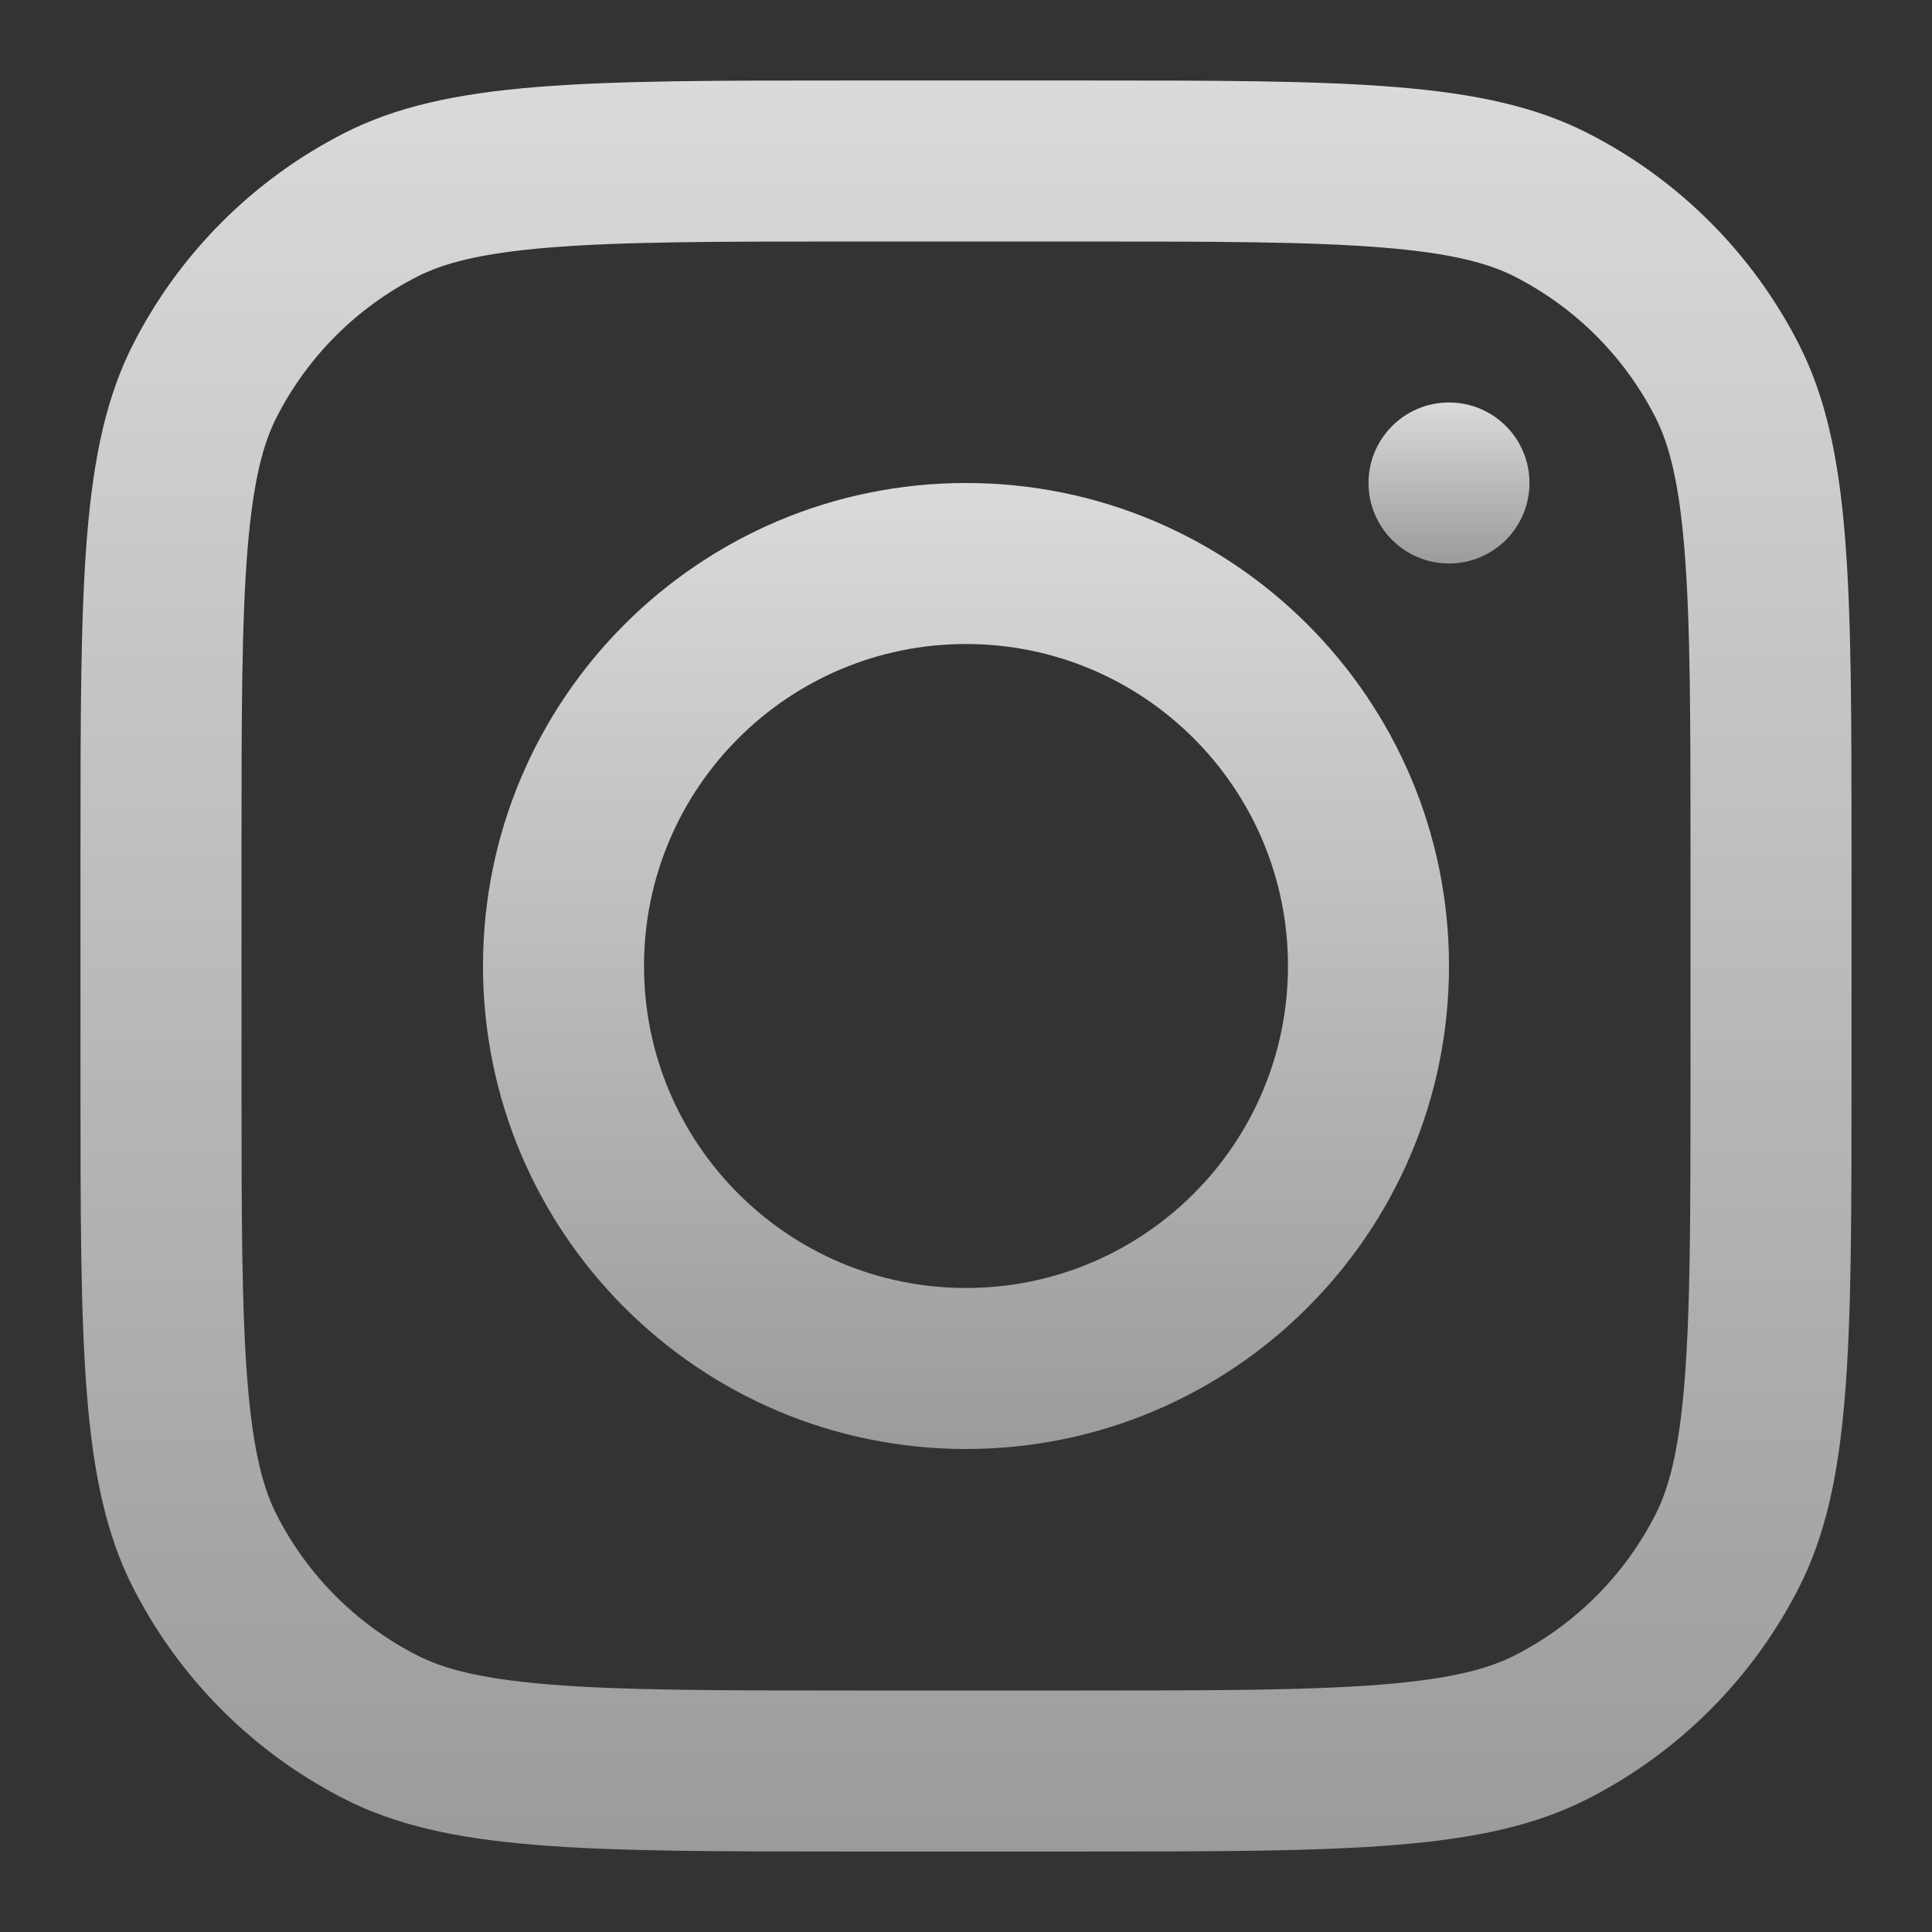
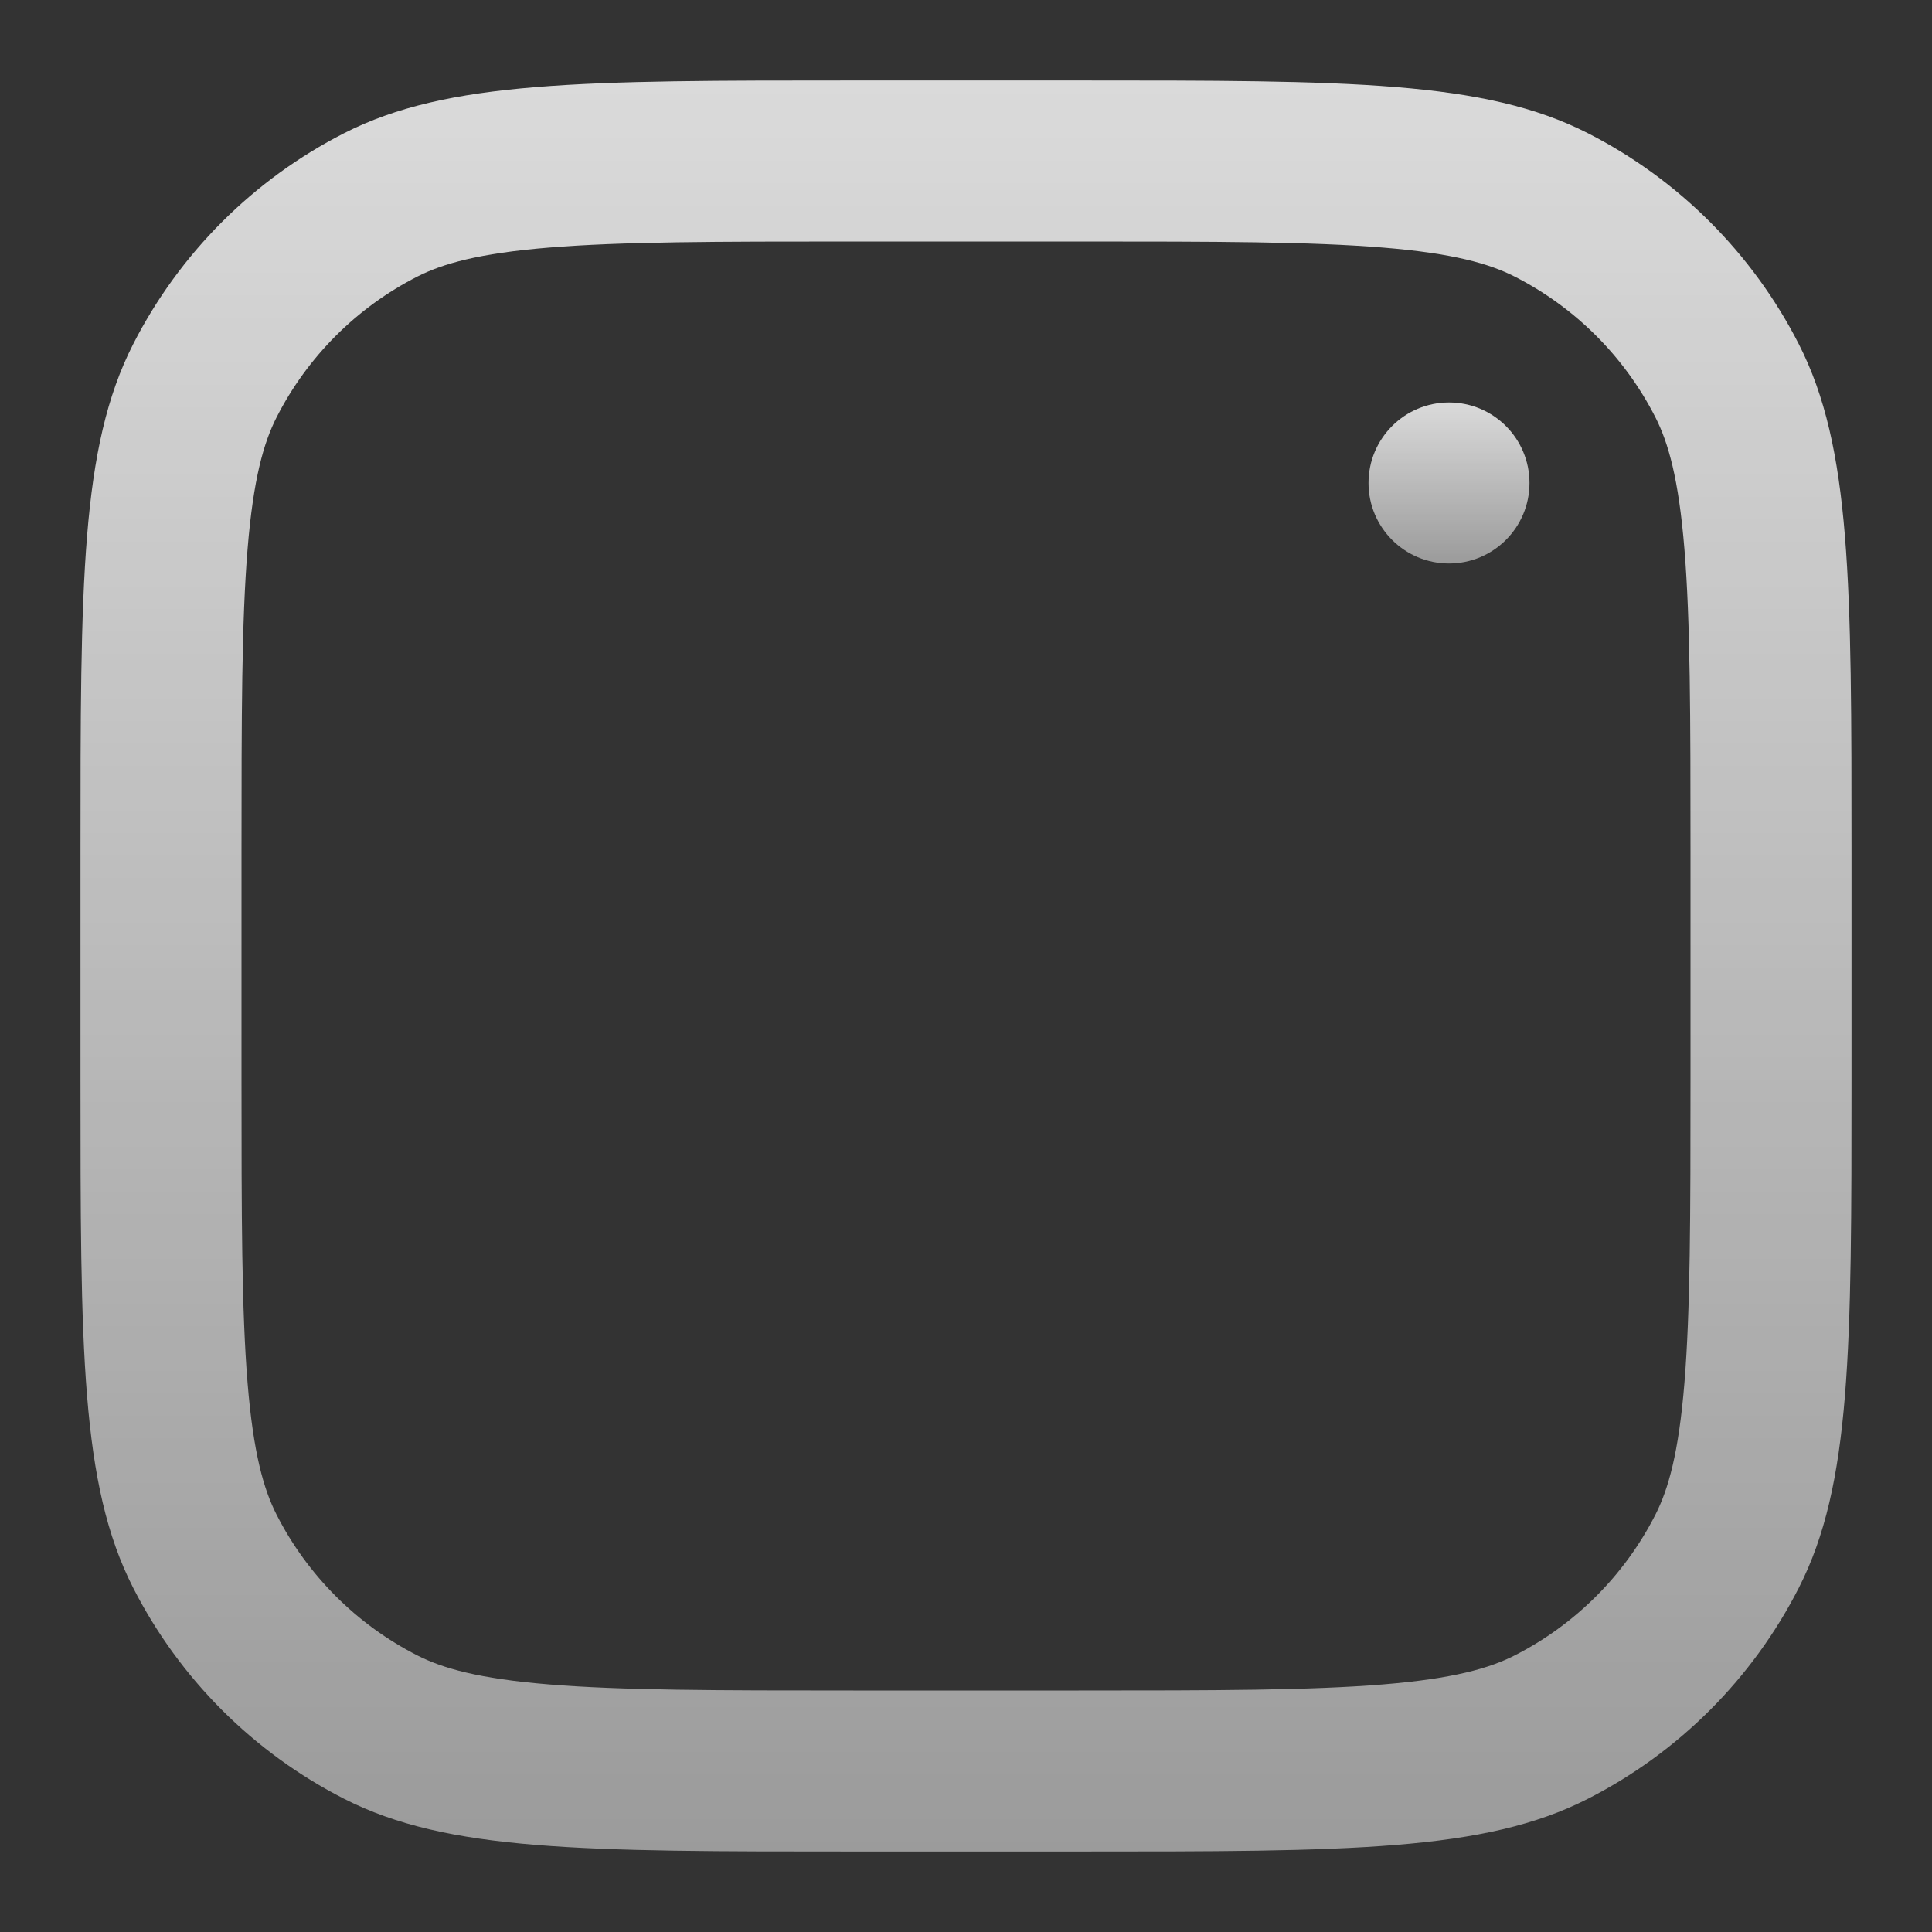
<svg xmlns="http://www.w3.org/2000/svg" width="44" height="44" viewBox="0 0 44 44" fill="none">
  <rect x="0" y="0" width="44" height="44" fill="#333333" stroke="none" />
-   <path fill-rule="evenodd" clip-rule="evenodd" d="M22 33C28.075 33 33 28.075 33 22C33 15.925 28.075 11 22 11C15.925 11 11 15.925 11 22C11 28.075 15.925 33 22 33ZM22 29.333C26.05 29.333 29.333 26.05 29.333 22C29.333 17.95 26.05 14.667 22 14.667C17.95 14.667 14.667 17.95 14.667 22C14.667 26.05 17.95 29.333 22 29.333Z" fill="url(#paint0_linear_1156_29)" />
  <path d="M33 9.166C31.988 9.166 31.167 9.987 31.167 11C31.167 12.012 31.988 12.833 33 12.833C34.013 12.833 34.833 12.012 34.833 11C34.833 9.987 34.013 9.166 33 9.166Z" fill="url(#paint1_linear_1156_29)" />
  <path fill-rule="evenodd" clip-rule="evenodd" d="M3.032 7.839C1.833 10.192 1.833 13.273 1.833 19.433V24.567C1.833 30.727 1.833 33.807 3.032 36.16C4.087 38.23 5.77 39.913 7.839 40.968C10.192 42.167 13.273 42.167 19.433 42.167H24.567C30.727 42.167 33.807 42.167 36.16 40.968C38.23 39.913 39.913 38.23 40.968 36.16C42.167 33.807 42.167 30.727 42.167 24.567V19.433C42.167 13.273 42.167 10.192 40.968 7.839C39.913 5.77 38.23 4.087 36.16 3.032C33.807 1.833 30.727 1.833 24.567 1.833H19.433C13.273 1.833 10.192 1.833 7.839 3.032C5.77 4.087 4.087 5.77 3.032 7.839ZM24.567 5.5H19.433C16.293 5.5 14.157 5.503 12.507 5.638C10.899 5.769 10.078 6.007 9.504 6.299C8.124 7.002 7.002 8.124 6.299 9.504C6.007 10.078 5.769 10.899 5.638 12.507C5.503 14.157 5.5 16.293 5.5 19.433V24.567C5.5 27.707 5.503 29.842 5.638 31.493C5.769 33.1 6.007 33.922 6.299 34.496C7.002 35.876 8.124 36.998 9.504 37.701C10.078 37.993 10.899 38.231 12.507 38.362C14.157 38.497 16.293 38.5 19.433 38.5H24.567C27.707 38.5 29.842 38.497 31.493 38.362C33.1 38.231 33.922 37.993 34.496 37.701C35.876 36.998 36.998 35.876 37.701 34.496C37.993 33.922 38.231 33.1 38.362 31.493C38.497 29.842 38.5 27.707 38.5 24.567V19.433C38.5 16.293 38.497 14.157 38.362 12.507C38.231 10.899 37.993 10.078 37.701 9.504C36.998 8.124 35.876 7.002 34.496 6.299C33.922 6.007 33.1 5.769 31.493 5.638C29.842 5.503 27.707 5.5 24.567 5.5Z" fill="url(#paint2_linear_1156_29)" />
  <defs>
    <linearGradient id="paint0_linear_1156_29" x1="22" y1="11" x2="22" y2="33" gradientUnits="userSpaceOnUse">
      <stop stop-color="white" stop-opacity="0.82" />
      <stop offset="1" stop-color="white" stop-opacity="0.51" />
    </linearGradient>
    <linearGradient id="paint1_linear_1156_29" x1="33" y1="9.166" x2="33" y2="12.833" gradientUnits="userSpaceOnUse">
      <stop stop-color="white" stop-opacity="0.82" />
      <stop offset="1" stop-color="white" stop-opacity="0.51" />
    </linearGradient>
    <linearGradient id="paint2_linear_1156_29" x1="22" y1="1.833" x2="22" y2="42.167" gradientUnits="userSpaceOnUse">
      <stop stop-color="white" stop-opacity="0.82" />
      <stop offset="1" stop-color="white" stop-opacity="0.51" />
    </linearGradient>
  </defs>
</svg>